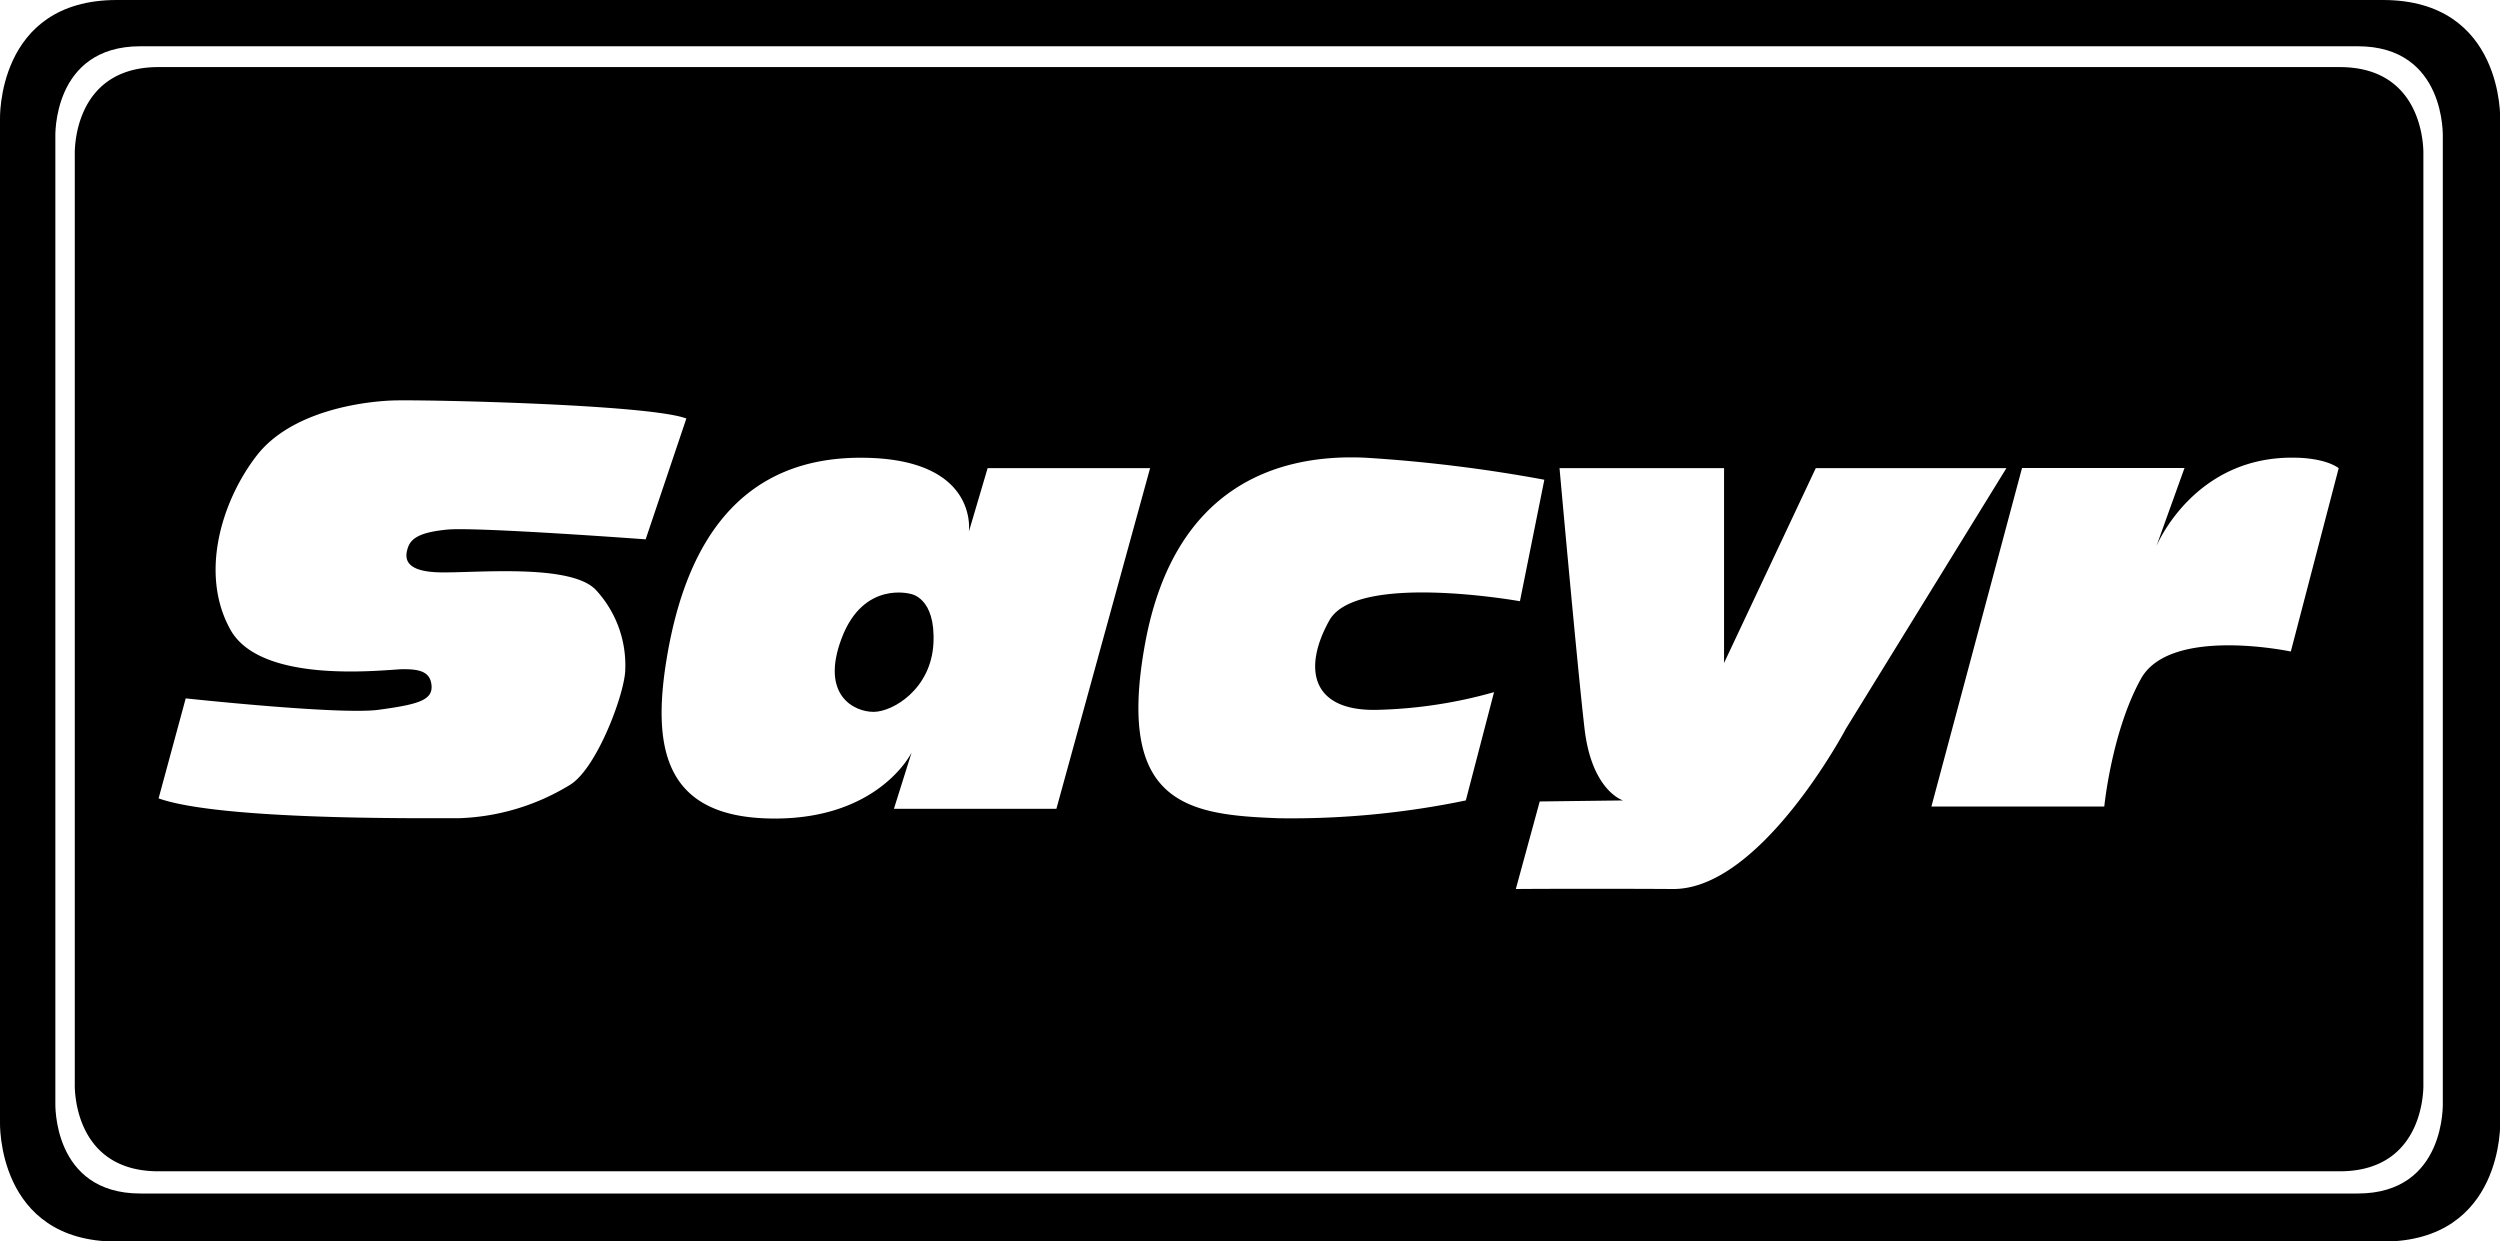
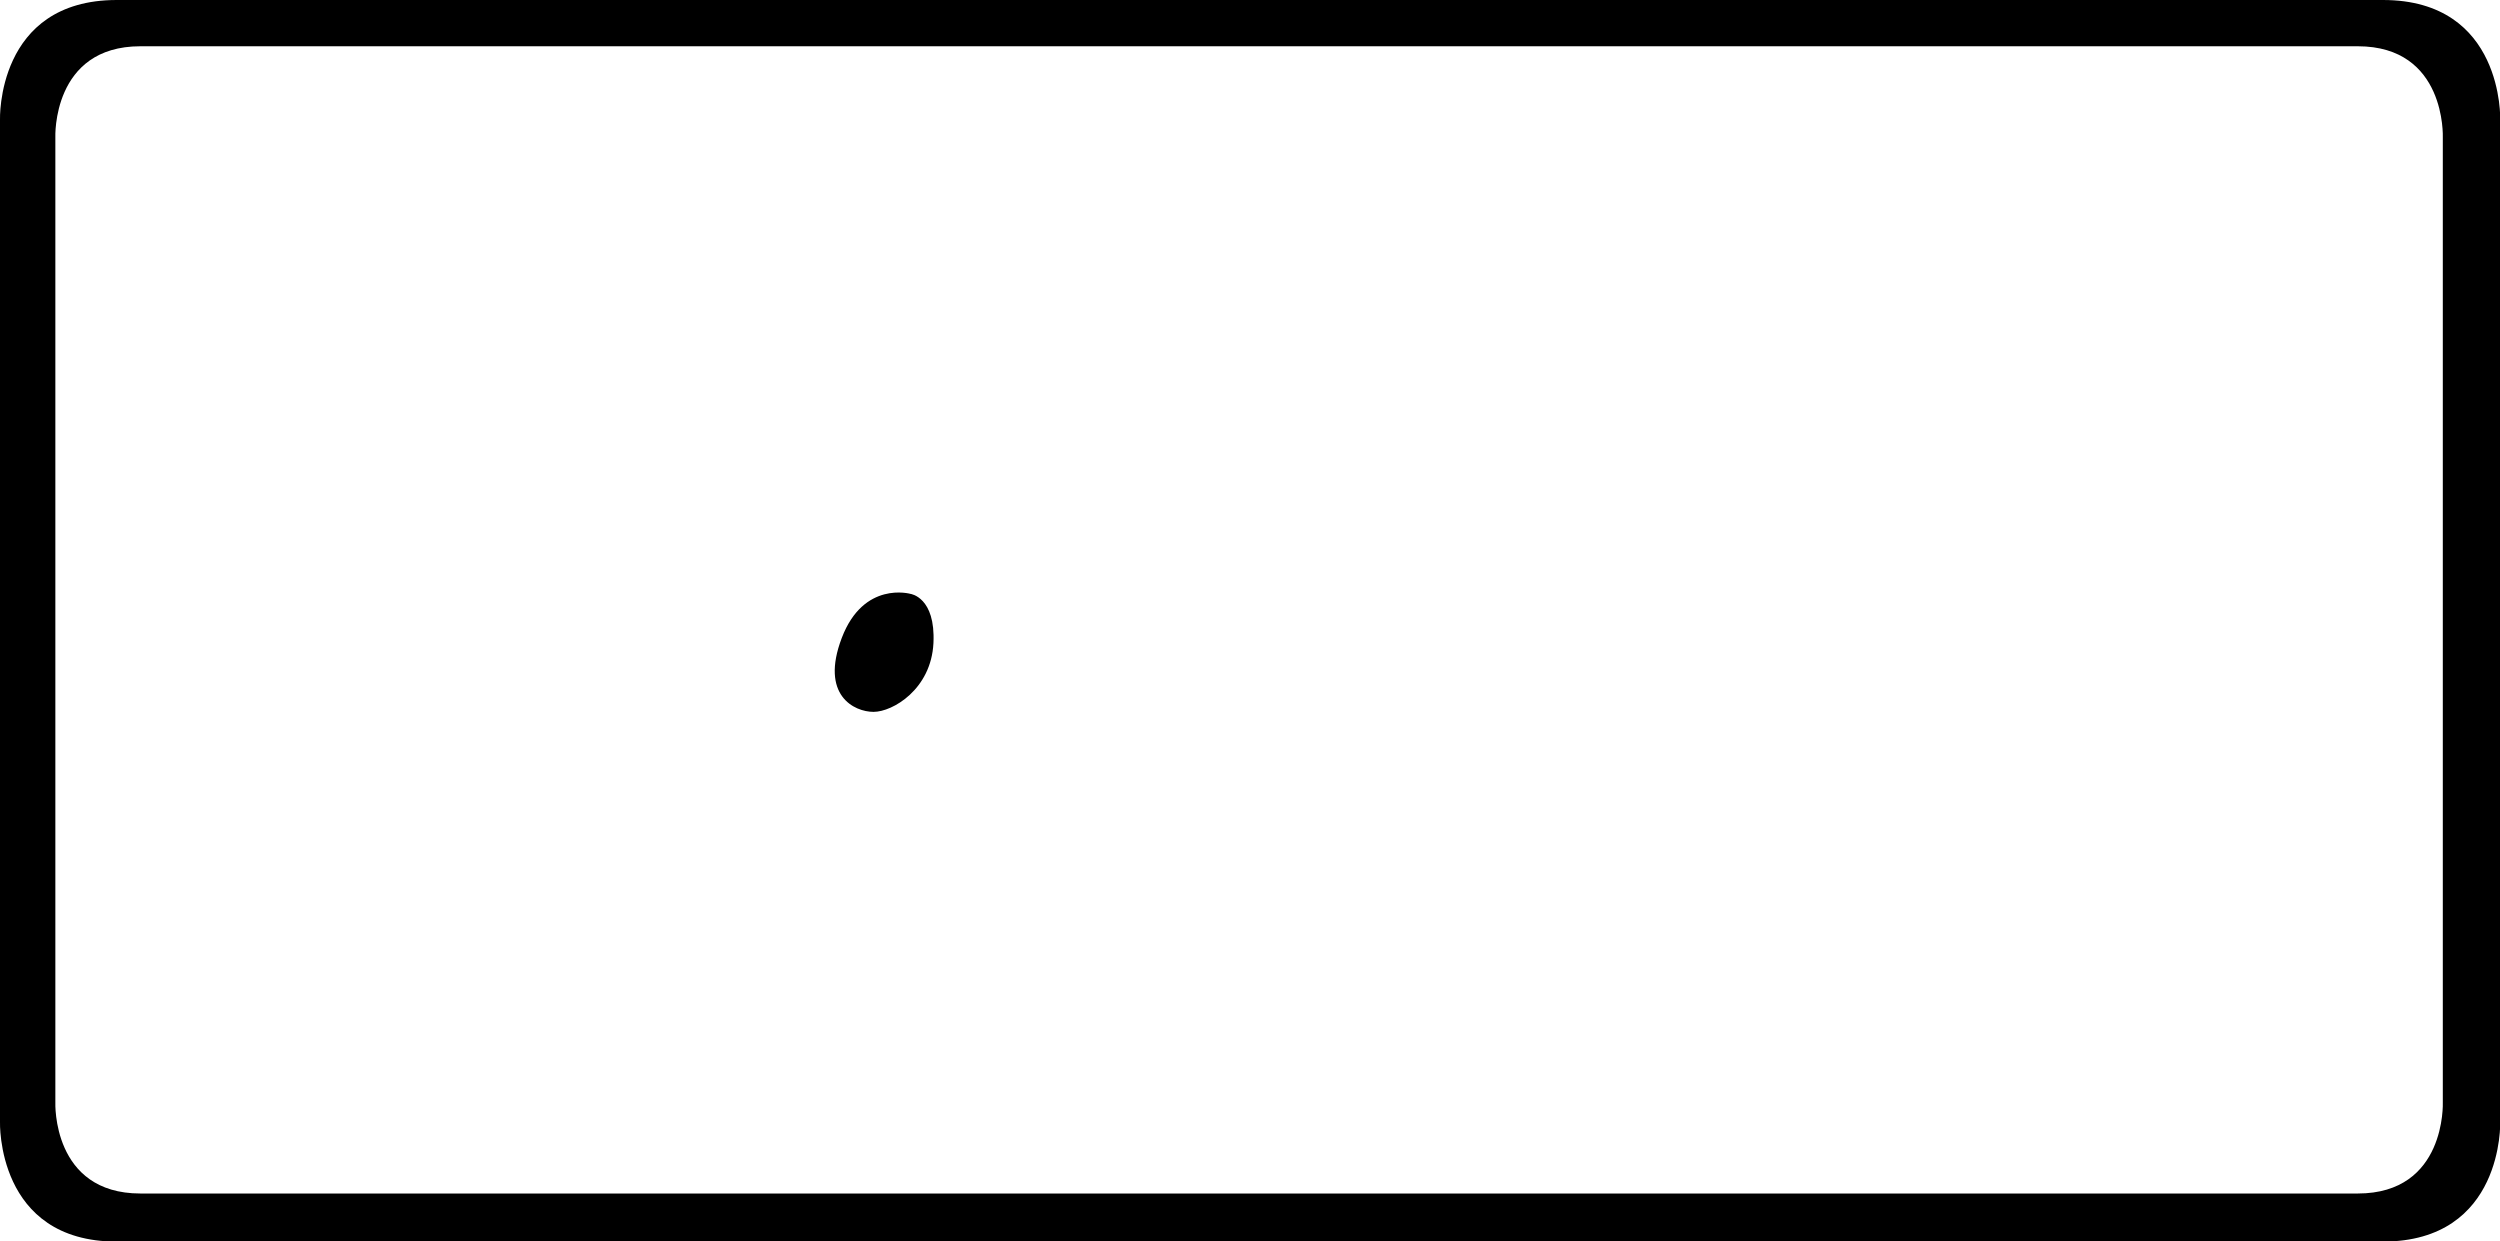
<svg xmlns="http://www.w3.org/2000/svg" id="Capa_1" data-name="Capa 1" width="340.97" height="169.32" viewBox="0 0 340.97 169.32">
  <path d="M341,126.14V16.34S341.52,0,325,0H15.93C-.55,0,0,16.34,0,16.34V153s-.55,16.34,15.93,16.34H325C341.52,169.32,341,153,341,153Zm-19.4,36.64H19.15c-12.08,0-11.6-12.4-11.6-12.4V18.71s-.48-12.4,11.6-12.4H321.57c12.08,0,11.6,12.4,11.6,12.4V150.38S333.65,162.78,321.57,162.78Z" />
  <path d="M124.19,81s-6.39-1.84-9.38,6,1.71,10.09,4.33,10.09S127,94,127.31,87.72,124.19,81,124.19,81Z" />
-   <path d="M330.52,45V21.09S331,9.15,319.11,9.15H21.61C9.73,9.15,10.2,21.09,10.2,21.09V147.82s-.47,11.93,11.41,11.93h297.5c11.88,0,11.41-11.93,11.41-11.93V45ZM59.83,78.06c4.69.14,18-1.28,21.45,2.41a15.11,15.11,0,0,1,4,10.8c0,3.13-3.83,13.5-7.53,15.77a30.89,30.89,0,0,1-15.06,4.55c-5.54,0-32.67.28-41.06-2.7l3.7-13.64s21,2.27,26.28,1.56,7.39-1.28,7.25-3.27S57.13,91.27,55,91.27s-19.32,2.27-23.58-5.4S30.28,68.26,35,62.15s14.49-7.39,18.61-7.53,34.9.52,40,2.46L88.06,73.56S64.94,71.85,61,72.23s-5,1.28-5.4,2.56S55.14,77.92,59.83,78.06Zm62.09,32.25,2.41-7.67s-4.4,9.1-18.9,9-16.62-9.11-14.49-21.89S99,62.43,117.37,62.43c16.2,0,14.77,10.09,14.77,10.09l2.56-8.67h22.16l-12.78,46.46Zm78-1.14a117.08,117.08,0,0,1-25.43,2.43c-12.5-.44-22.3-1.86-18.33-23.74s18.47-26,30.12-25.43a202.13,202.13,0,0,1,24.35,3L207.3,82s-22.31-4-26,2.63S178.89,97.1,188,96.81a63.73,63.73,0,0,0,15.77-2.41Zm28.27,12.08c-12.36-.07-21.45,0-21.45,0L210,109.31l11.36-.14s-4.26-1.28-5.25-9.8-3.41-35.52-3.41-35.52h22.44V90.42l12.51-26.57h26L251.77,99.37S240.19,121.31,228.18,121.25Zm84.25-32.39S296,85.37,292,92.58,287,110,287,110H263.42l12.36-46.17h22.16L294.1,74.51S299.22,62,313.28,62.43c0,0,3.7,0,5.69,1.42Z" />
</svg>